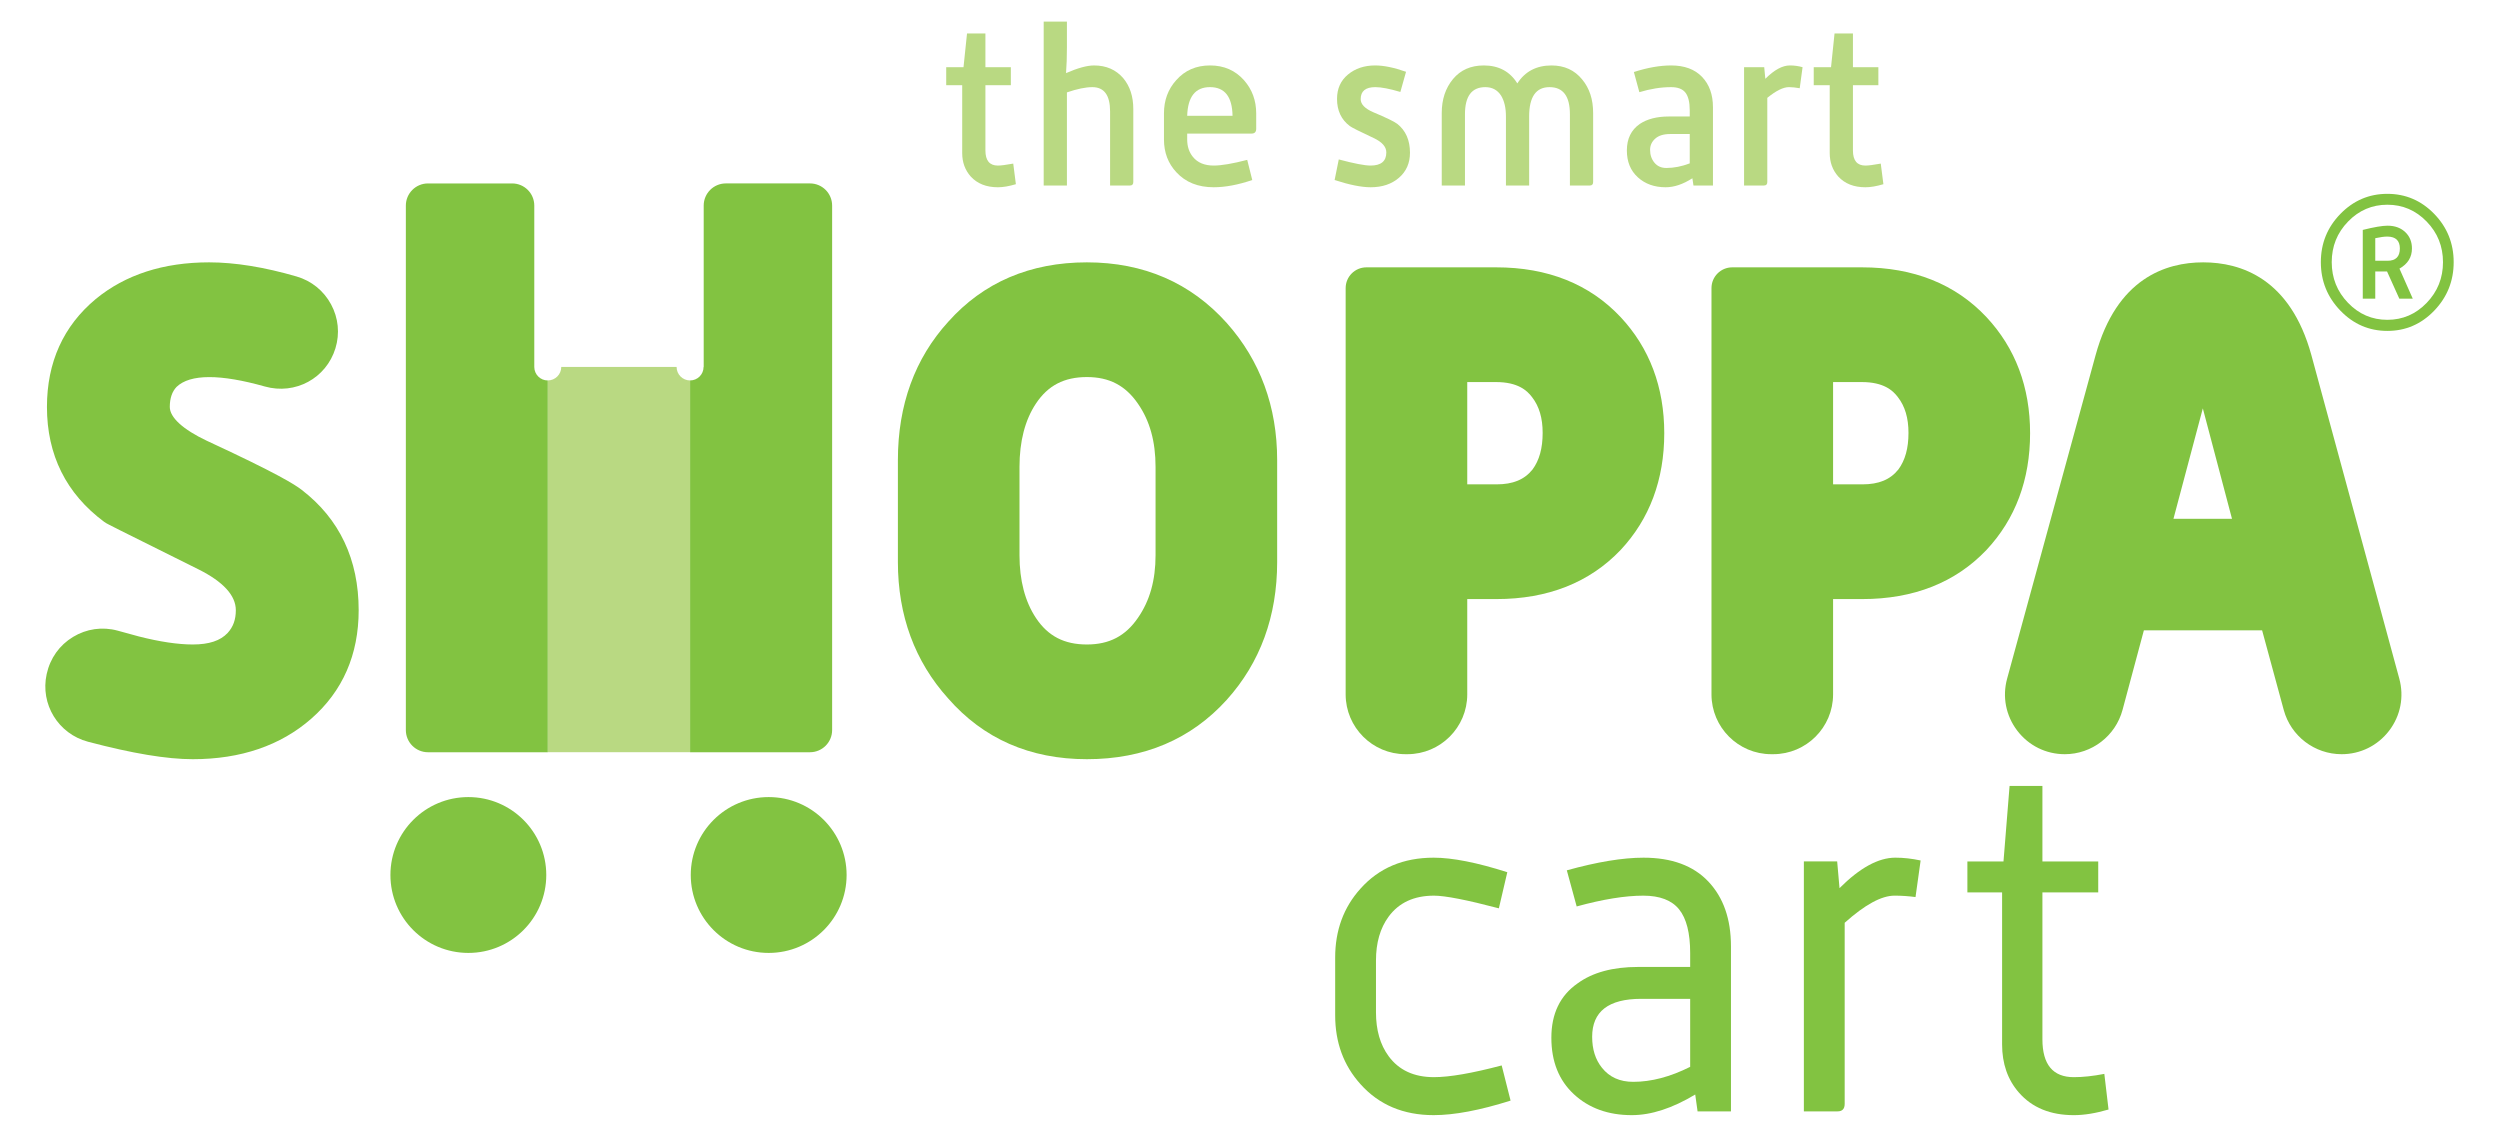
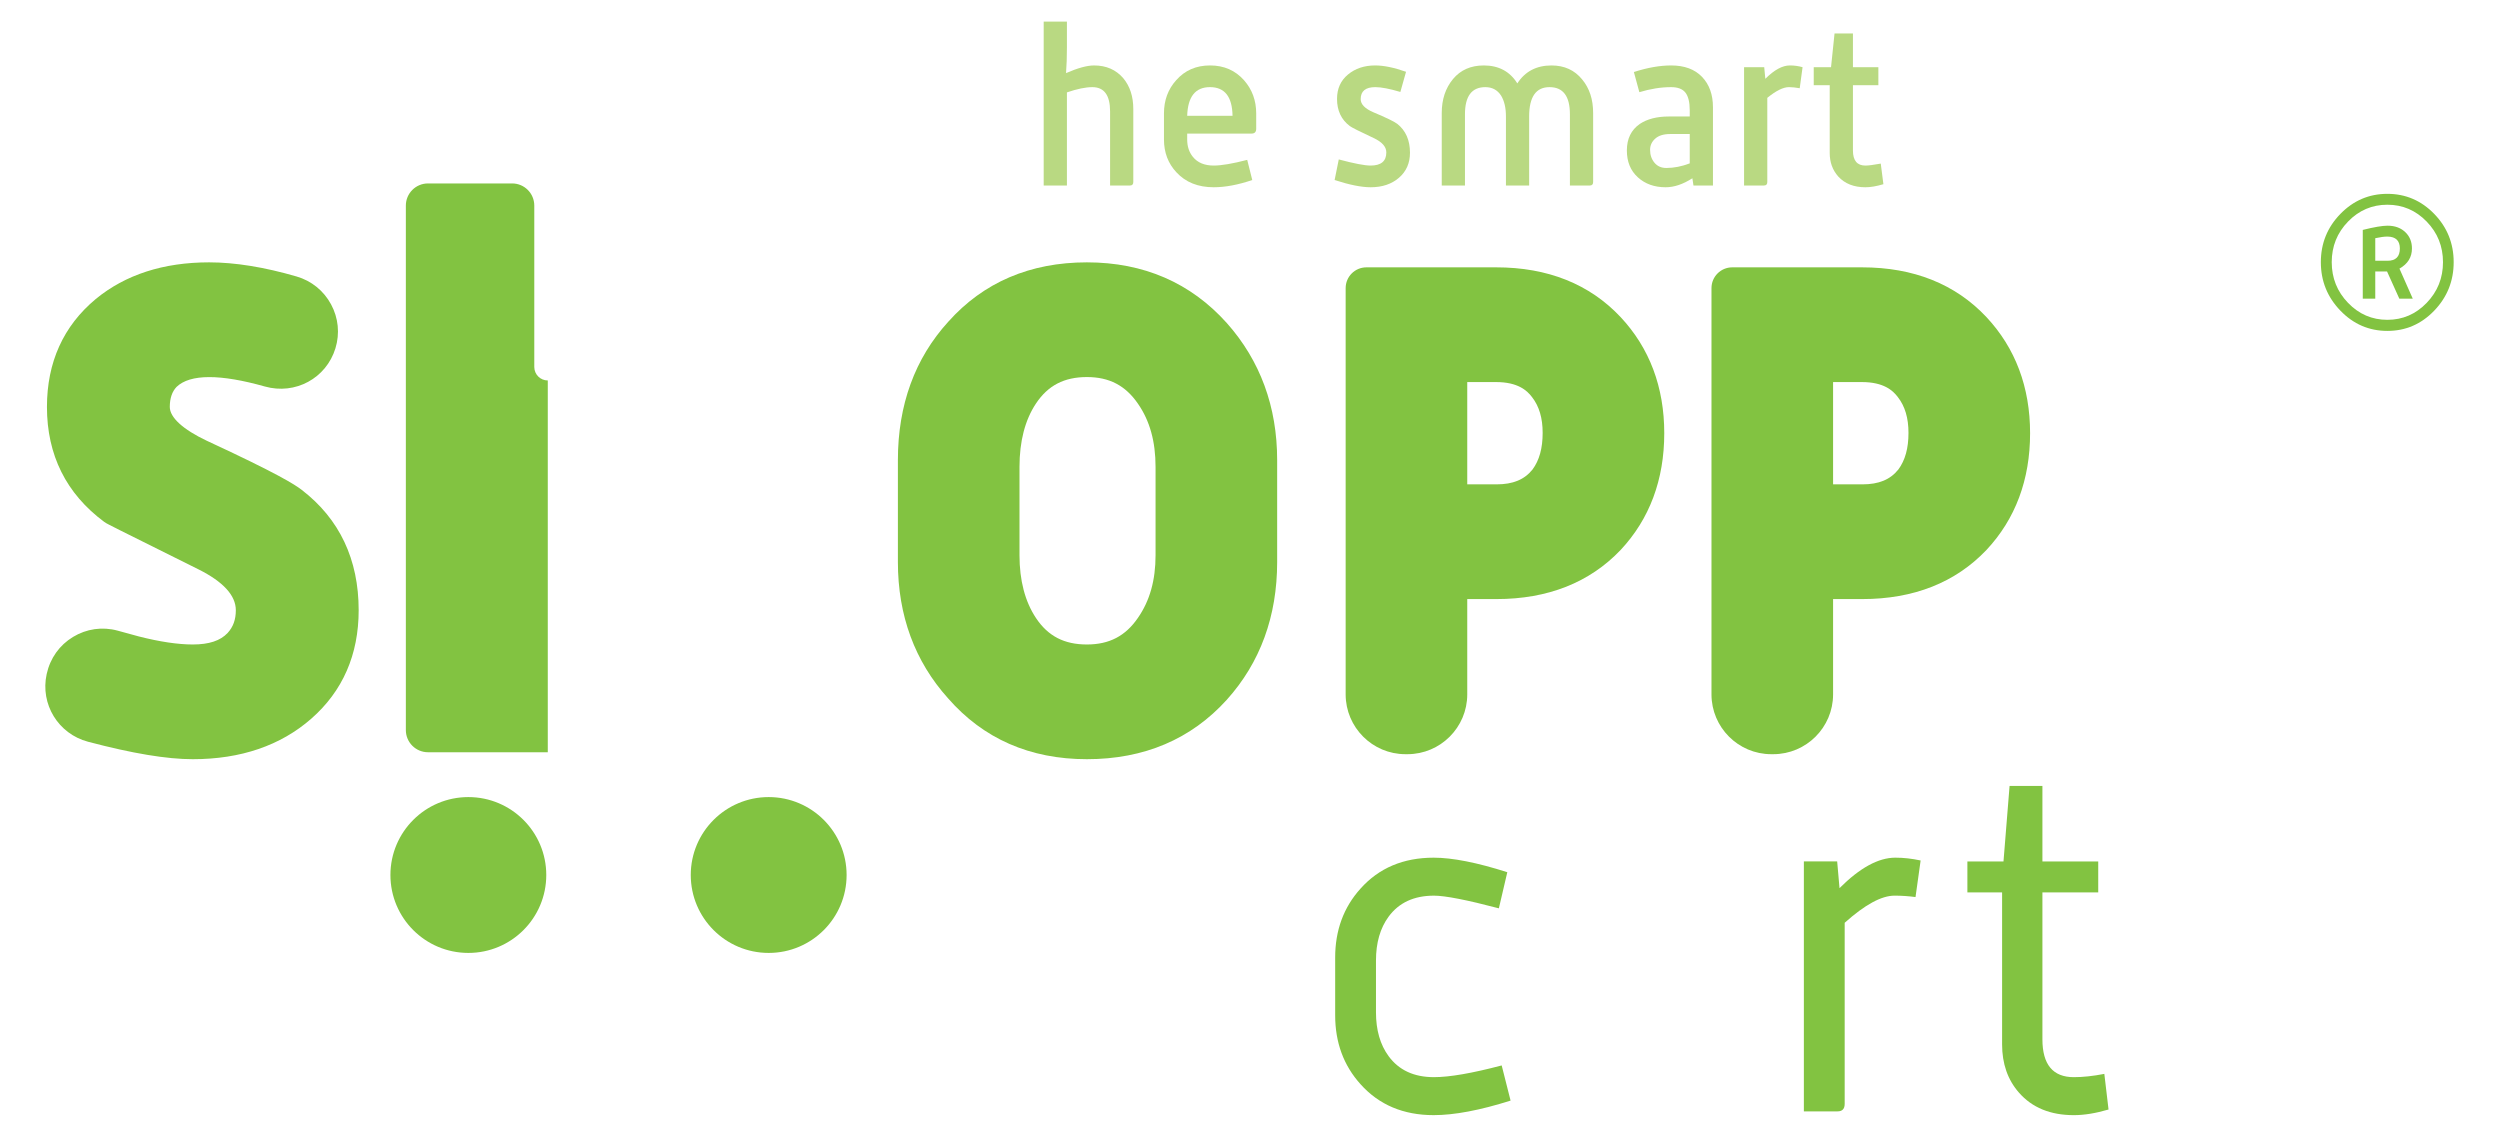
<svg xmlns="http://www.w3.org/2000/svg" width="100%" height="100%" viewBox="0 0 800 364" version="1.1" xml:space="preserve" style="fill-rule:evenodd;clip-rule:evenodd;stroke-linejoin:round;stroke-miterlimit:2;">
  <g transform="matrix(0.673,0,0,0.673,130.641,-20.019)">
    <g transform="matrix(4.167,0,0,4.167,524.137,444.465)">
      <path d="M0,26.062C-3.497,27.168 -6.423,27.72 -8.777,27.72C-12.237,27.72 -15.02,26.543 -17.125,24.188C-19.053,22.048 -20.015,19.426 -20.015,16.323L-20.015,9.74C-20.015,6.636 -19.053,4.014 -17.125,1.874C-15.02,-0.481 -12.237,-1.658 -8.777,-1.658C-6.637,-1.658 -3.837,-1.105 -0.374,0L-1.337,4.122C-4.997,3.158 -7.469,2.676 -8.746,2.676C-11.021,2.676 -12.746,3.475 -13.918,5.072C-14.881,6.385 -15.359,8.053 -15.359,10.077L-15.359,15.986C-15.359,18.01 -14.881,19.678 -13.918,20.991C-12.746,22.587 -11.021,23.386 -8.746,23.386C-6.968,23.386 -4.392,22.941 -1.015,22.048L0,26.062Z" style="fill:rgb(130,195,65);fill-rule:nonzero;" />
    </g>
    <g transform="matrix(4.167,0,0,4.167,609.53,460.522)">
-       <path d="M0,18.356L0,10.596L-5.592,10.596C-9.319,10.596 -11.184,12.042 -11.184,14.93C-11.184,16.358 -10.813,17.535 -10.066,18.462C-9.215,19.533 -8.026,20.067 -6.497,20.067C-4.437,20.067 -2.273,19.498 0,18.356M4.655,23.439L0.845,23.439L0.577,21.513C-2.033,23.083 -4.446,23.867 -6.665,23.867C-9.35,23.867 -11.549,23.073 -13.265,21.486C-14.98,19.898 -15.839,17.75 -15.839,15.038C-15.839,12.291 -14.842,10.221 -12.843,8.831C-11.131,7.582 -8.829,6.957 -5.94,6.957L0,6.957L0,5.363C0,3.094 -0.42,1.437 -1.259,0.392C-2.097,-0.654 -3.462,-1.177 -5.353,-1.177C-7.421,-1.177 -9.955,-0.767 -12.951,0.054L-14.075,-4.067C-10.604,-5.03 -7.687,-5.511 -5.326,-5.511C-2.107,-5.511 0.361,-4.602 2.079,-2.782C3.798,-0.962 4.655,1.499 4.655,4.602L4.655,23.439Z" style="fill:rgb(130,195,65);fill-rule:nonzero;" />
-     </g>
+       </g>
    <g transform="matrix(4.167,0,0,4.167,719.108,556.847)">
      <path d="M0,-28.308L-0.583,-24.134C-1.399,-24.242 -2.199,-24.295 -2.977,-24.295C-4.468,-24.295 -6.362,-23.262 -8.666,-21.198L-8.666,-0.534C-8.666,0.037 -8.938,0.321 -9.48,0.321L-13.323,0.321L-13.323,-28.202L-9.523,-28.202L-9.256,-25.151C-6.937,-27.47 -4.814,-28.629 -2.887,-28.629C-1.959,-28.629 -0.997,-28.523 0,-28.308" style="fill:rgb(130,195,65);fill-rule:nonzero;" />
    </g>
    <g transform="matrix(4.167,0,0,4.167,808.456,406.123)">
      <path d="M0,36.28C-1.463,36.709 -2.782,36.923 -3.958,36.923C-6.635,36.923 -8.723,36.067 -10.221,34.354C-11.505,32.892 -12.146,31.054 -12.146,28.843L-12.146,11.505L-16.106,11.505L-16.106,7.972L-11.986,7.972L-11.292,-0.643L-7.545,-0.643L-7.545,7.972L-1.176,7.972L-1.176,11.505L-7.545,11.505L-7.545,28.265C-7.545,31.148 -6.349,32.589 -3.958,32.589C-2.926,32.589 -1.766,32.464 -0.48,32.214L0,36.28Z" style="fill:rgb(130,195,65);fill-rule:nonzero;" />
    </g>
    <g transform="matrix(4.167,0,0,4.167,127.594,387.418)">
-       <path d="M0,-43.963L-13.161,-43.963C-13.161,-43.112 -13.85,-42.423 -14.701,-42.423L-14.701,0L1.54,0L1.54,-42.423C0.689,-42.423 0,-43.112 0,-43.963" style="fill:rgb(185,217,130);fill-rule:nonzero;" />
-     </g>
+       </g>
    <g transform="matrix(4.167,0,0,4.167,191.012,387.421)">
-       <path d="M0,-64.906L-9.599,-64.906C-10.995,-64.906 -12.127,-63.774 -12.127,-62.378L-12.127,-43.964L-12.141,-43.964C-12.141,-43.113 -12.83,-42.424 -13.68,-42.424L-13.68,0L0,0C1.396,0 2.528,-1.132 2.528,-2.529L2.528,-62.378C2.528,-63.774 1.396,-64.906 0,-64.906" style="fill:rgb(130,195,65);fill-rule:nonzero;" />
-     </g>
+       </g>
    <g transform="matrix(4.167,0,0,4.167,59.926,300.16)">
      <path d="M0,-23.021L0,-41.436C0,-42.832 -1.132,-43.963 -2.528,-43.963L-12.127,-43.963C-13.523,-43.963 -14.655,-42.832 -14.655,-41.436L-14.655,18.414C-14.655,19.811 -13.523,20.942 -12.127,20.942L1.54,20.942L1.54,-21.481C0.689,-21.481 0,-22.17 0,-23.021" style="fill:rgb(130,195,65);fill-rule:nonzero;" />
    </g>
    <g transform="matrix(0,-4.167,-4.167,0,28.573,408.744)">
      <path d="M-8.891,-8.892C-3.981,-8.892 0,-4.911 0,-0.001C0,4.91 -3.981,8.891 -8.891,8.891C-13.802,8.891 -17.783,4.91 -17.783,-0.001C-17.783,-4.911 -13.802,-8.892 -8.891,-8.892" style="fill:rgb(130,195,65);fill-rule:nonzero;" />
    </g>
    <g transform="matrix(0,-4.167,-4.167,0,171.377,408.744)">
      <path d="M-8.891,-8.892C-3.981,-8.892 0,-4.911 0,-0.001C0,4.91 -3.981,8.891 -8.891,8.891C-13.802,8.891 -17.783,4.91 -17.783,-0.001C-17.783,-4.911 -13.802,-8.892 -8.891,-8.892" style="fill:rgb(130,195,65);fill-rule:nonzero;" />
    </g>
    <g transform="matrix(4.167,0,0,4.167,-50.596,282.5)">
      <path d="M0,-4.747C-0.806,-5.374 -2.817,-6.643 -10.857,-10.368C-13.573,-11.655 -15.068,-13.024 -15.068,-14.221C-15.068,-15.227 -14.8,-15.977 -14.297,-16.507C-12.747,-17.998 -9.295,-17.984 -4.222,-16.554C-0.749,-15.576 2.783,-17.491 3.833,-20.913C4.348,-22.596 4.171,-24.376 3.333,-25.928C2.493,-27.484 1.096,-28.614 -0.602,-29.108C-4.276,-30.177 -7.636,-30.72 -10.587,-30.72C-15.792,-30.72 -20.141,-29.314 -23.522,-26.532C-27.214,-23.455 -29.085,-19.312 -29.085,-14.221C-29.085,-8.741 -26.891,-4.33 -22.562,-1.114L-22.33,-0.962C-22.139,-0.852 -21.784,-0.647 -11.79,4.314C-8.965,5.726 -7.533,7.294 -7.533,8.973C-7.533,10.048 -7.834,10.877 -8.468,11.568C-9.292,12.453 -10.592,12.884 -12.442,12.884C-14.14,12.884 -16.225,12.572 -18.59,11.969L-21.017,11.305C-22.762,10.83 -24.571,11.089 -26.112,12.024C-27.656,12.96 -28.72,14.447 -29.117,16.261C-29.871,19.693 -27.795,23.085 -24.392,23.983C-19.32,25.322 -15.412,25.973 -12.442,25.973C-6.973,25.973 -2.426,24.418 1.073,21.354C4.664,18.208 6.484,14.043 6.484,8.973C6.484,3.182 4.303,-1.434 0,-4.747" style="fill:rgb(130,195,65);fill-rule:nonzero;" />
    </g>
    <g transform="matrix(4.167,0,0,4.167,713.334,309.63)">
      <path d="M0,-17.77C0,-16.018 -0.377,-14.652 -1.152,-13.598C-2.078,-12.438 -3.386,-11.898 -5.266,-11.898L-8.604,-11.898L-8.604,-23.571L-5.336,-23.571C-2.809,-23.571 -1.78,-22.604 -1.213,-21.856C-0.396,-20.807 0,-19.47 0,-17.77M8.89,-30.99C5.352,-34.752 0.579,-36.661 -5.299,-36.661L-20.109,-36.661C-21.418,-36.661 -22.479,-35.6 -22.479,-34.291L-22.479,12.069C-22.479,15.831 -19.419,18.891 -15.658,18.891L-15.427,18.891C-11.664,18.891 -8.604,15.831 -8.604,12.069L-8.604,1.192L-5.283,1.192C0.584,1.192 5.35,-0.687 8.897,-4.412C12.202,-7.943 13.876,-12.427 13.876,-17.734C13.876,-22.993 12.199,-27.452 8.89,-30.99" style="fill:rgb(130,195,65);fill-rule:nonzero;" />
    </g>
    <g transform="matrix(4.167,0,0,4.167,867.155,266.432)">
-       <path d="M0,2.395L-6.678,2.395L-3.328,-10.203L0,2.395ZM19.093,20.646L9.062,-16.266L9.061,-16.272C6.659,-25.026 1.02,-26.864 -3.289,-26.864C-7.565,-26.864 -13.167,-25.026 -15.565,-16.27L-25.659,20.637C-26.225,22.706 -25.802,24.871 -24.501,26.576C-23.199,28.28 -21.223,29.259 -19.078,29.259C-15.997,29.259 -13.288,27.18 -12.489,24.203L-10.055,15.128L3.438,15.128L5.91,24.227C6.717,27.189 9.424,29.259 12.511,29.259C14.653,29.259 16.628,28.281 17.93,26.579C19.232,24.877 19.655,22.714 19.093,20.646" style="fill:rgb(130,195,65);fill-rule:nonzero;" />
-     </g>
+       </g>
    <g transform="matrix(4.167,0,0,4.167,355.331,293.425)">
      <path d="M0,-9.991L0,0.072C0,2.934 -0.655,5.27 -2.012,7.225C-3.429,9.296 -5.28,10.262 -7.835,10.262C-10.426,10.262 -12.271,9.305 -13.641,7.249C-14.892,5.373 -15.526,2.958 -15.526,0.072L-15.526,-9.991C-15.526,-12.926 -14.892,-15.365 -13.641,-17.241C-12.271,-19.296 -10.426,-20.253 -7.835,-20.253C-5.28,-20.253 -3.429,-19.288 -2.003,-17.204C-0.655,-15.261 0,-12.901 0,-9.991M-7.835,-33.342C-14.316,-33.342 -19.641,-31.058 -23.646,-26.574C-27.465,-22.384 -29.401,-17.068 -29.401,-10.776L-29.401,0.857C-29.401,6.954 -27.469,12.195 -23.68,16.401C-19.658,21.013 -14.328,23.351 -7.835,23.351C-1.312,23.351 4.058,21.071 8.127,16.572C11.94,12.335 13.875,7.048 13.875,0.857L13.875,-10.776C13.875,-16.866 11.944,-22.127 8.132,-26.415C4.016,-31.011 -1.356,-33.342 -7.835,-33.342" style="fill:rgb(130,195,65);fill-rule:nonzero;" />
    </g>
    <g transform="matrix(4.167,0,0,4.167,539.388,309.63)">
      <path d="M0,-17.77C0,-16.018 -0.377,-14.652 -1.152,-13.598C-2.078,-12.438 -3.386,-11.898 -5.266,-11.898L-8.604,-11.898L-8.604,-23.571L-5.336,-23.571C-2.809,-23.571 -1.781,-22.604 -1.213,-21.856C-0.396,-20.807 0,-19.47 0,-17.77M-5.299,-36.661L-20.109,-36.661C-21.418,-36.661 -22.479,-35.6 -22.479,-34.291L-22.479,12.069C-22.479,15.831 -19.419,18.891 -15.658,18.891L-15.427,18.891C-11.664,18.891 -8.604,15.831 -8.604,12.069L-8.604,1.192L-5.283,1.192C0.583,1.192 5.35,-0.687 8.897,-4.412C12.201,-7.943 13.876,-12.427 13.876,-17.734C13.876,-22.993 12.199,-27.452 8.89,-30.99C5.352,-34.752 0.579,-36.661 -5.299,-36.661" style="fill:rgb(130,195,65);fill-rule:nonzero;" />
    </g>
    <g transform="matrix(4.167,0,0,4.167,288.916,47.115)">
-       <path d="M0,16.85C-0.784,17.083 -1.467,17.2 -2.051,17.2C-3.367,17.2 -4.4,16.792 -5.15,15.975C-5.801,15.242 -6.125,14.35 -6.125,13.3L-6.125,5.55L-7.95,5.55L-7.95,3.5L-5.976,3.5L-5.575,-0.35L-3.476,-0.35L-3.476,3.5L-0.575,3.5L-0.575,5.55L-3.476,5.55L-3.476,13.005C-3.476,14.151 -3,14.725 -2.051,14.725C-1.717,14.725 -1.134,14.65 -0.301,14.5L0,16.85Z" style="fill:rgb(185,217,130);fill-rule:nonzero;" />
-     </g>
+       </g>
    <g transform="matrix(4.167,0,0,4.167,344.747,41.698)">
      <path d="M0,17.9C0,18.167 -0.125,18.3 -0.375,18.3L-2.649,18.3L-2.649,9.844C-2.649,7.998 -3.324,7.075 -4.675,7.075C-5.441,7.075 -6.408,7.275 -7.574,7.674L-7.574,18.3L-10.225,18.3L-10.225,-0.4L-7.574,-0.4L-7.574,2.575C-7.574,3.642 -7.608,4.608 -7.675,5.475C-6.342,4.892 -5.274,4.6 -4.475,4.6C-3.092,4.6 -1.983,5.084 -1.149,6.05C-0.383,6.967 0,8.142 0,9.575L0,17.9Z" style="fill:rgb(185,217,130);fill-rule:nonzero;" />
    </g>
    <g transform="matrix(4.167,0,0,4.167,391.935,94.822)">
      <path d="M0,-2.4C-0.034,-4.583 -0.892,-5.675 -2.575,-5.675C-4.242,-5.675 -5.108,-4.583 -5.175,-2.4L0,-2.4ZM2.7,-0.925C2.7,-0.558 2.524,-0.375 2.173,-0.375L-5.175,-0.375L-5.175,0.295C-5.175,1.09 -4.959,1.752 -4.525,2.282C-3.992,2.944 -3.2,3.275 -2.15,3.275C-1.267,3.275 0.008,3.059 1.675,2.625L2.25,4.925C0.633,5.475 -0.834,5.75 -2.15,5.75C-3.934,5.75 -5.351,5.184 -6.4,4.05C-7.351,3.034 -7.825,1.784 -7.825,0.3L-7.825,-2.675C-7.825,-4.175 -7.357,-5.441 -6.422,-6.475C-5.437,-7.591 -4.149,-8.15 -2.563,-8.15C-0.976,-8.15 0.319,-7.583 1.321,-6.45C2.24,-5.4 2.7,-4.141 2.7,-2.675L2.7,-0.925Z" style="fill:rgb(185,217,130);fill-rule:nonzero;" />
    </g>
    <g transform="matrix(4.167,0,0,4.167,476.302,77.284)">
      <path d="M0,6.018C0,7.199 -0.418,8.151 -1.254,8.874C-2.09,9.598 -3.167,9.959 -4.487,9.959C-5.541,9.959 -6.911,9.684 -8.6,9.134L-8.125,6.784C-6.375,7.251 -5.166,7.484 -4.5,7.484C-3.3,7.484 -2.699,6.985 -2.699,5.987C-2.699,5.339 -3.184,4.79 -4.149,4.341C-5.75,3.593 -6.658,3.135 -6.875,2.969C-7.842,2.237 -8.324,1.206 -8.324,-0.124C-8.324,-1.288 -7.908,-2.215 -7.074,-2.906C-6.241,-3.595 -5.208,-3.941 -3.975,-3.941C-2.991,-3.941 -1.816,-3.699 -0.449,-3.216L-1.097,-0.916C-2.324,-1.282 -3.277,-1.466 -3.958,-1.466C-5.069,-1.466 -5.625,-1.008 -5.625,-0.094C-5.625,0.488 -5.142,0.987 -4.175,1.403C-2.708,2.018 -1.8,2.459 -1.449,2.725C-0.483,3.49 0,4.588 0,6.018" style="fill:rgb(185,217,130);fill-rule:nonzero;" />
    </g>
    <g transform="matrix(4.167,0,0,4.167,563.391,62.532)">
      <path d="M0,12.9C0,13.167 -0.125,13.3 -0.375,13.3L-2.65,13.3L-2.65,5.168C-2.65,3.106 -3.426,2.075 -4.976,2.075C-6.525,2.075 -7.301,3.19 -7.301,5.418L-7.301,13.3L-9.95,13.3L-9.95,5.418C-9.95,4.436 -10.134,3.647 -10.5,3.047C-10.917,2.399 -11.518,2.075 -12.301,2.075C-13.851,2.075 -14.625,3.106 -14.625,5.168L-14.625,13.3L-17.275,13.3L-17.275,5.025C-17.275,3.475 -16.847,2.184 -15.988,1.15C-15.13,0.117 -13.959,-0.4 -12.476,-0.4C-10.775,-0.4 -9.5,0.283 -8.65,1.65C-7.768,0.283 -6.467,-0.4 -4.75,-0.4C-3.284,-0.4 -2.117,0.133 -1.25,1.2C-0.417,2.2 0,3.475 0,5.025L0,12.9Z" style="fill:rgb(185,217,130);fill-rule:nonzero;" />
    </g>
    <g transform="matrix(4.167,0,0,4.167,609.327,72.219)">
      <path d="M0,8.45L0,5.1L-2.226,5.1C-2.976,5.1 -3.546,5.275 -3.938,5.625C-4.329,5.975 -4.525,6.4 -4.525,6.9C-4.525,7.484 -4.358,7.975 -4.025,8.375C-3.692,8.775 -3.242,8.975 -2.675,8.975C-1.809,8.975 -0.917,8.8 0,8.45M2.649,10.975L0.425,10.975L0.3,10.15C-0.767,10.833 -1.784,11.175 -2.75,11.175C-4.034,11.175 -5.092,10.796 -5.925,10.037C-6.759,9.279 -7.175,8.259 -7.175,6.975C-7.175,5.642 -6.684,4.634 -5.7,3.95C-4.851,3.384 -3.742,3.1 -2.375,3.1L0,3.1L0,2.405C0,1.479 -0.163,0.804 -0.487,0.383C-0.812,-0.039 -1.358,-0.25 -2.125,-0.25C-3.275,-0.25 -4.483,-0.058 -5.75,0.325L-6.375,-1.975C-4.825,-2.475 -3.409,-2.725 -2.125,-2.725C-0.608,-2.725 0.566,-2.292 1.399,-1.425C2.233,-0.558 2.649,0.6 2.649,2.05L2.649,10.975Z" style="fill:rgb(185,217,130);fill-rule:nonzero;" />
    </g>
    <g transform="matrix(4.167,0,0,4.167,662.972,117.115)">
      <path d="M0,-13.3L-0.325,-10.9C-0.809,-10.983 -1.217,-11.025 -1.55,-11.025C-2.2,-11.025 -3.024,-10.617 -4.024,-9.803L-4.024,-0.199C-4.024,0.067 -4.149,0.2 -4.399,0.2L-6.675,0.2L-6.675,-13.3L-4.375,-13.3L-4.25,-11.975C-3.233,-12.991 -2.3,-13.5 -1.45,-13.5C-0.95,-13.5 -0.467,-13.433 0,-13.3" style="fill:rgb(185,217,130);fill-rule:nonzero;" />
    </g>
    <g transform="matrix(4.167,0,0,4.167,701.408,47.115)">
      <path d="M0,16.85C-0.784,17.083 -1.467,17.2 -2.051,17.2C-3.367,17.2 -4.4,16.792 -5.15,15.975C-5.801,15.242 -6.125,14.35 -6.125,13.3L-6.125,5.55L-7.95,5.55L-7.95,3.5L-5.976,3.5L-5.575,-0.35L-3.476,-0.35L-3.476,3.5L-0.575,3.5L-0.575,5.55L-3.476,5.55L-3.476,13.005C-3.476,14.151 -3,14.725 -2.051,14.725C-1.717,14.725 -1.134,14.65 -0.301,14.5L0,16.85Z" style="fill:rgb(185,217,130);fill-rule:nonzero;" />
    </g>
    <g transform="matrix(4.167,0,0,4.167,946.973,161.113)">
      <path d="M0,-3.174C0,-4.063 -0.468,-4.515 -1.403,-4.531L-1.449,-4.531C-1.771,-4.531 -2.224,-4.469 -2.806,-4.347L-2.806,-1.771L-1.403,-1.771C-0.468,-1.771 0,-2.238 0,-3.174M1.472,2.553L-0.062,2.553L-1.463,-0.552L-2.806,-0.552L-2.806,2.553L-4.232,2.553L-4.232,-5.29C-2.944,-5.612 -2.001,-5.773 -1.403,-5.773C-0.545,-5.773 0.146,-5.512 0.667,-4.991C1.142,-4.515 1.38,-3.91 1.38,-3.174C1.38,-2.177 0.904,-1.41 -0.046,-0.874L1.472,2.553ZM4.922,-1.61C4.922,-3.419 4.301,-4.964 3.059,-6.244C1.817,-7.525 0.322,-8.165 -1.426,-8.165C-3.174,-8.165 -4.669,-7.525 -5.911,-6.244C-7.153,-4.964 -7.774,-3.419 -7.774,-1.61C-7.774,0.2 -7.153,1.748 -5.911,3.036C-4.669,4.324 -3.174,4.968 -1.426,4.968C0.322,4.968 1.817,4.324 3.059,3.036C4.301,1.748 4.922,0.2 4.922,-1.61M6.141,-1.61C6.141,0.537 5.401,2.381 3.922,3.922C2.441,5.463 0.659,6.233 -1.426,6.233C-3.512,6.233 -5.298,5.463 -6.785,3.922C-8.272,2.381 -9.016,0.537 -9.016,-1.61C-9.016,-3.757 -8.272,-5.592 -6.785,-7.118C-5.298,-8.644 -3.512,-9.407 -1.426,-9.407C0.659,-9.407 2.441,-8.644 3.922,-7.118C5.401,-5.592 6.141,-3.757 6.141,-1.61" style="fill:rgb(130,195,65);fill-rule:nonzero;" />
    </g>
  </g>
</svg>